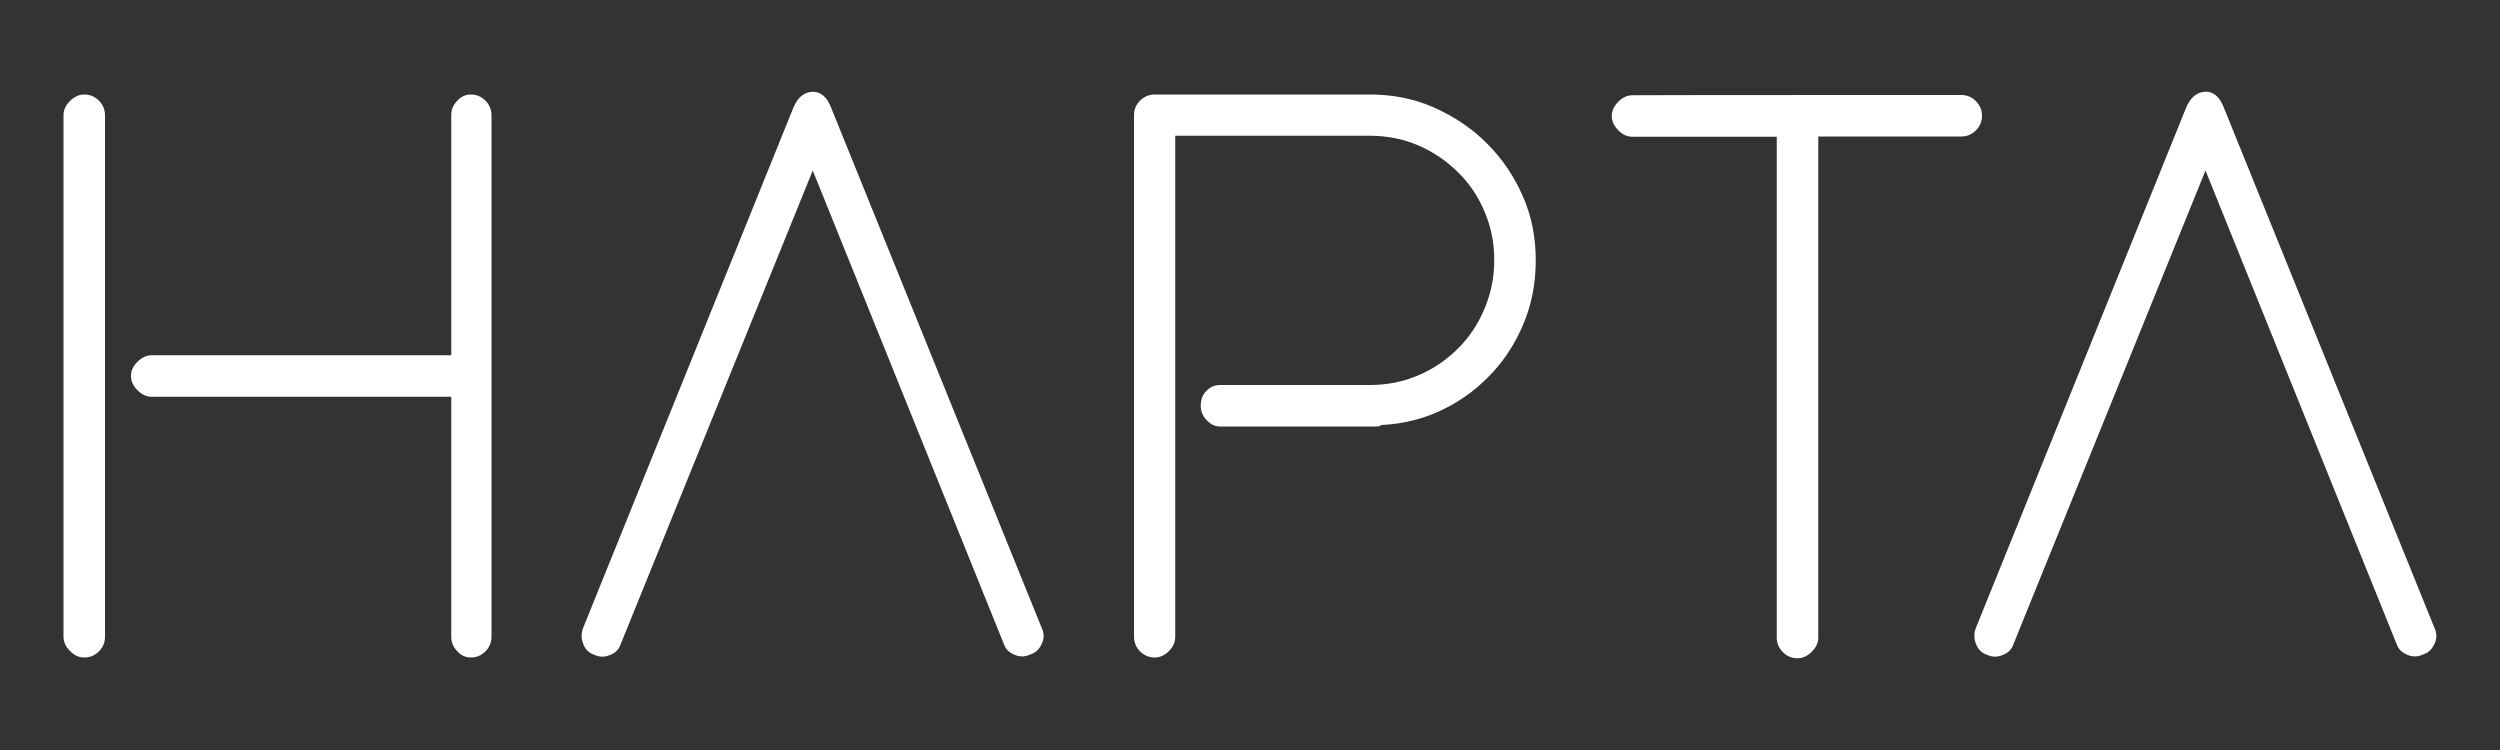
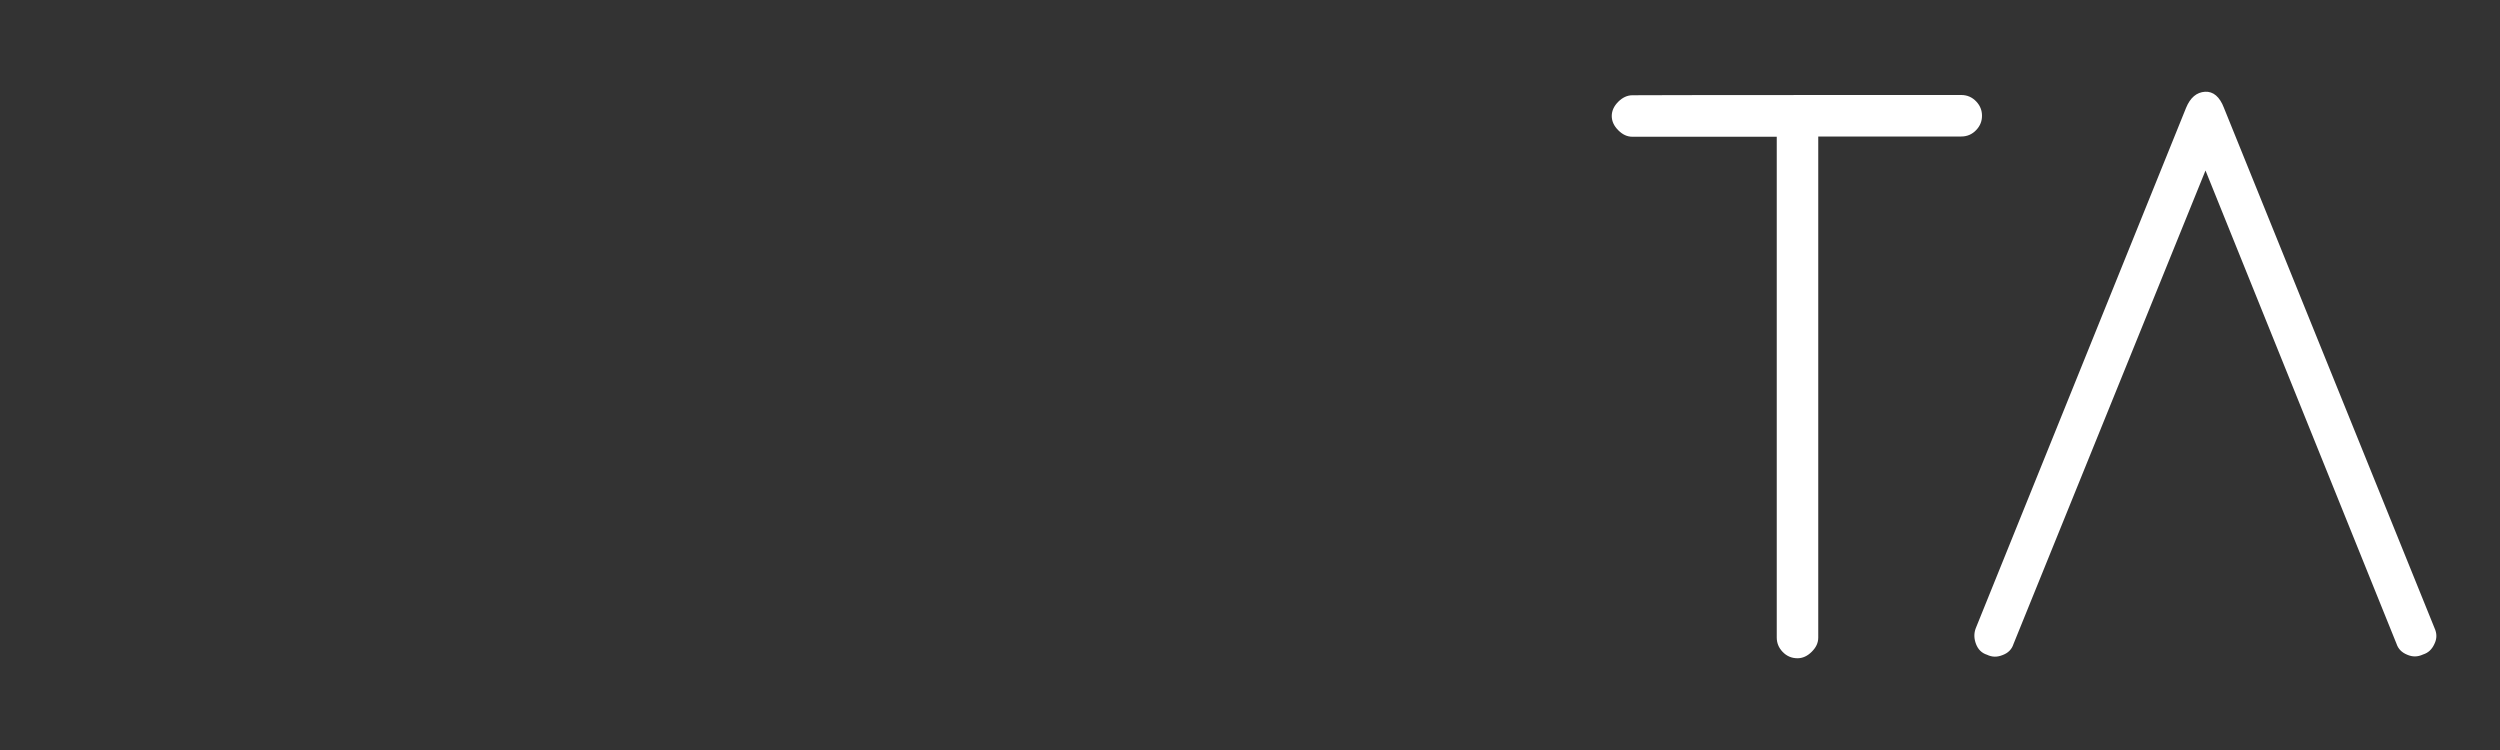
<svg xmlns="http://www.w3.org/2000/svg" version="1.1" id="Layer_1" x="0px" y="0px" viewBox="0 0 1000 300" style="enable-background:new 0 0 1000 300;" xml:space="preserve">
  <rect x="0" y="0" width="1000" height="300" fill="#333333" stroke="none" />
  <style type="text/css">
	.st0{fill:#FFFFFF;}
</style>
  <g>
-     <path class="st0" d="M25.4,46.1c0-2.2,0.9-4,2.6-5.7c1.7-1.7,3.6-2.6,5.7-2.6c2.4,0,4.4,0.9,6,2.6c1.6,1.7,2.3,3.6,2.3,5.7v208.6   c0,2.2-0.7,4-2.3,5.7c-1.6,1.7-3.6,2.6-6,2.6c-2.2,0-4-0.9-5.7-2.6c-1.7-1.7-2.6-3.6-2.6-5.7V46.1z M180.5,46.1   c0-2.2,0.7-4,2.3-5.7c1.6-1.7,3.3-2.6,5.5-2.6c2.4,0,4.4,0.9,6,2.6c1.6,1.7,2.3,3.6,2.3,5.7v208.6c0,2.2-0.7,4-2.3,5.7   c-1.6,1.7-3.6,2.6-6,2.6c-2.2,0-3.9-0.9-5.5-2.6c-1.6-1.7-2.3-3.6-2.3-5.7v-96H60.7c-2.2,0-4-0.9-5.7-2.6c-1.7-1.7-2.6-3.6-2.6-5.7   c0-2.2,0.9-4,2.6-5.7c1.7-1.7,3.6-2.6,5.7-2.6h119.8V46.1z" />
-     <path class="st0" d="M317.3,43.2c1.7-4.2,4.3-6.3,7.6-6.5c3.3-0.1,5.9,2,7.6,6.5l84.2,208c1,2.2,1,4.2,0,6.3   c-1,2.2-2.4,3.6-4.6,4.3c-2.2,1-4.2,1-6.3,0.1c-2.2-0.9-3.6-2.3-4.3-4.4L325.1,68.2l-76.8,189.4c-0.7,2.2-2.2,3.6-4.3,4.4   c-2.2,0.9-4.2,0.9-6.3-0.1c-2.2-0.7-3.6-2.2-4.4-4.3s-0.9-4.2-0.1-6.3L317.3,43.2z" />
-     <path class="st0" d="M467.6,260.4c-1.7,1.7-3.6,2.6-5.7,2.6c-2.4,0-4.4-0.9-6-2.6c-1.6-1.7-2.3-3.6-2.3-5.7V46.1   c0-2.2,0.7-4,2.3-5.7c1.6-1.7,3.6-2.6,6-2.6H548c9.2,0,17.8,1.7,25.8,5.3c8,3.6,15.1,8.3,21.2,14.5c5.9,5.9,10.6,12.9,14.1,20.8   s5.2,16.5,5.2,25.7c0,9.3-1.7,18.1-5.2,26.1c-3.4,8-8.2,15.1-14.1,20.9c-5.6,5.6-11.9,10-19.1,13.3c-7.2,3.3-14.9,5.2-23.4,5.6   c-0.4,0.4-1,0.6-1.7,0.6h-62.7c-2.2,0-3.9-0.9-5.5-2.6s-2.3-3.6-2.3-5.7c0-2.4,0.7-4.4,2.3-6c1.6-1.6,3.3-2.3,5.5-2.3H548   c6.9,0,13.3-1.3,19.4-3.9s11.3-6.2,15.9-10.8c4.4-4.4,7.9-9.6,10.5-15.8s3.9-12.6,3.9-19.5c0-6.9-1.3-13.3-3.9-19.4   s-6-11.2-10.5-15.6c-4.6-4.6-9.9-8.2-15.9-10.8c-6-2.6-12.5-3.9-19.4-3.9h-77.9v200.3C470.1,256.8,469.3,258.7,467.6,260.4z" />
    <path class="st0" d="M784.5,38c2.4,0,4.4,0.9,6,2.6c1.6,1.7,2.3,3.6,2.3,5.7s-0.7,4-2.3,5.7c-1.6,1.7-3.6,2.6-6,2.6h-57.2V255   c0,2.2-0.9,4-2.6,5.7c-1.7,1.7-3.6,2.6-5.7,2.6c-2.4,0-4.4-0.9-6-2.6c-1.6-1.7-2.3-3.6-2.3-5.7V54.7h-57.7c-2.2,0-4-0.9-5.7-2.6   c-1.7-1.7-2.6-3.6-2.6-5.7s0.9-4,2.6-5.7c1.7-1.7,3.6-2.6,5.7-2.6C652.9,38,784.5,38,784.5,38z" />
    <path class="st0" d="M874.4,43.2c1.7-4.2,4.3-6.3,7.6-6.5s5.9,2,7.6,6.5l84.2,208c1,2.2,1,4.2,0,6.3c-1,2.2-2.4,3.6-4.6,4.3   c-2.2,1-4.2,1-6.3,0.1c-2.2-0.9-3.6-2.3-4.3-4.4L882.2,68.2l-76.8,189.4c-0.7,2.2-2.2,3.6-4.3,4.4c-2.2,0.9-4.2,0.9-6.3-0.1   c-2.2-0.7-3.6-2.2-4.4-4.3s-0.9-4.2-0.1-6.3L874.4,43.2z" />
  </g>
</svg>